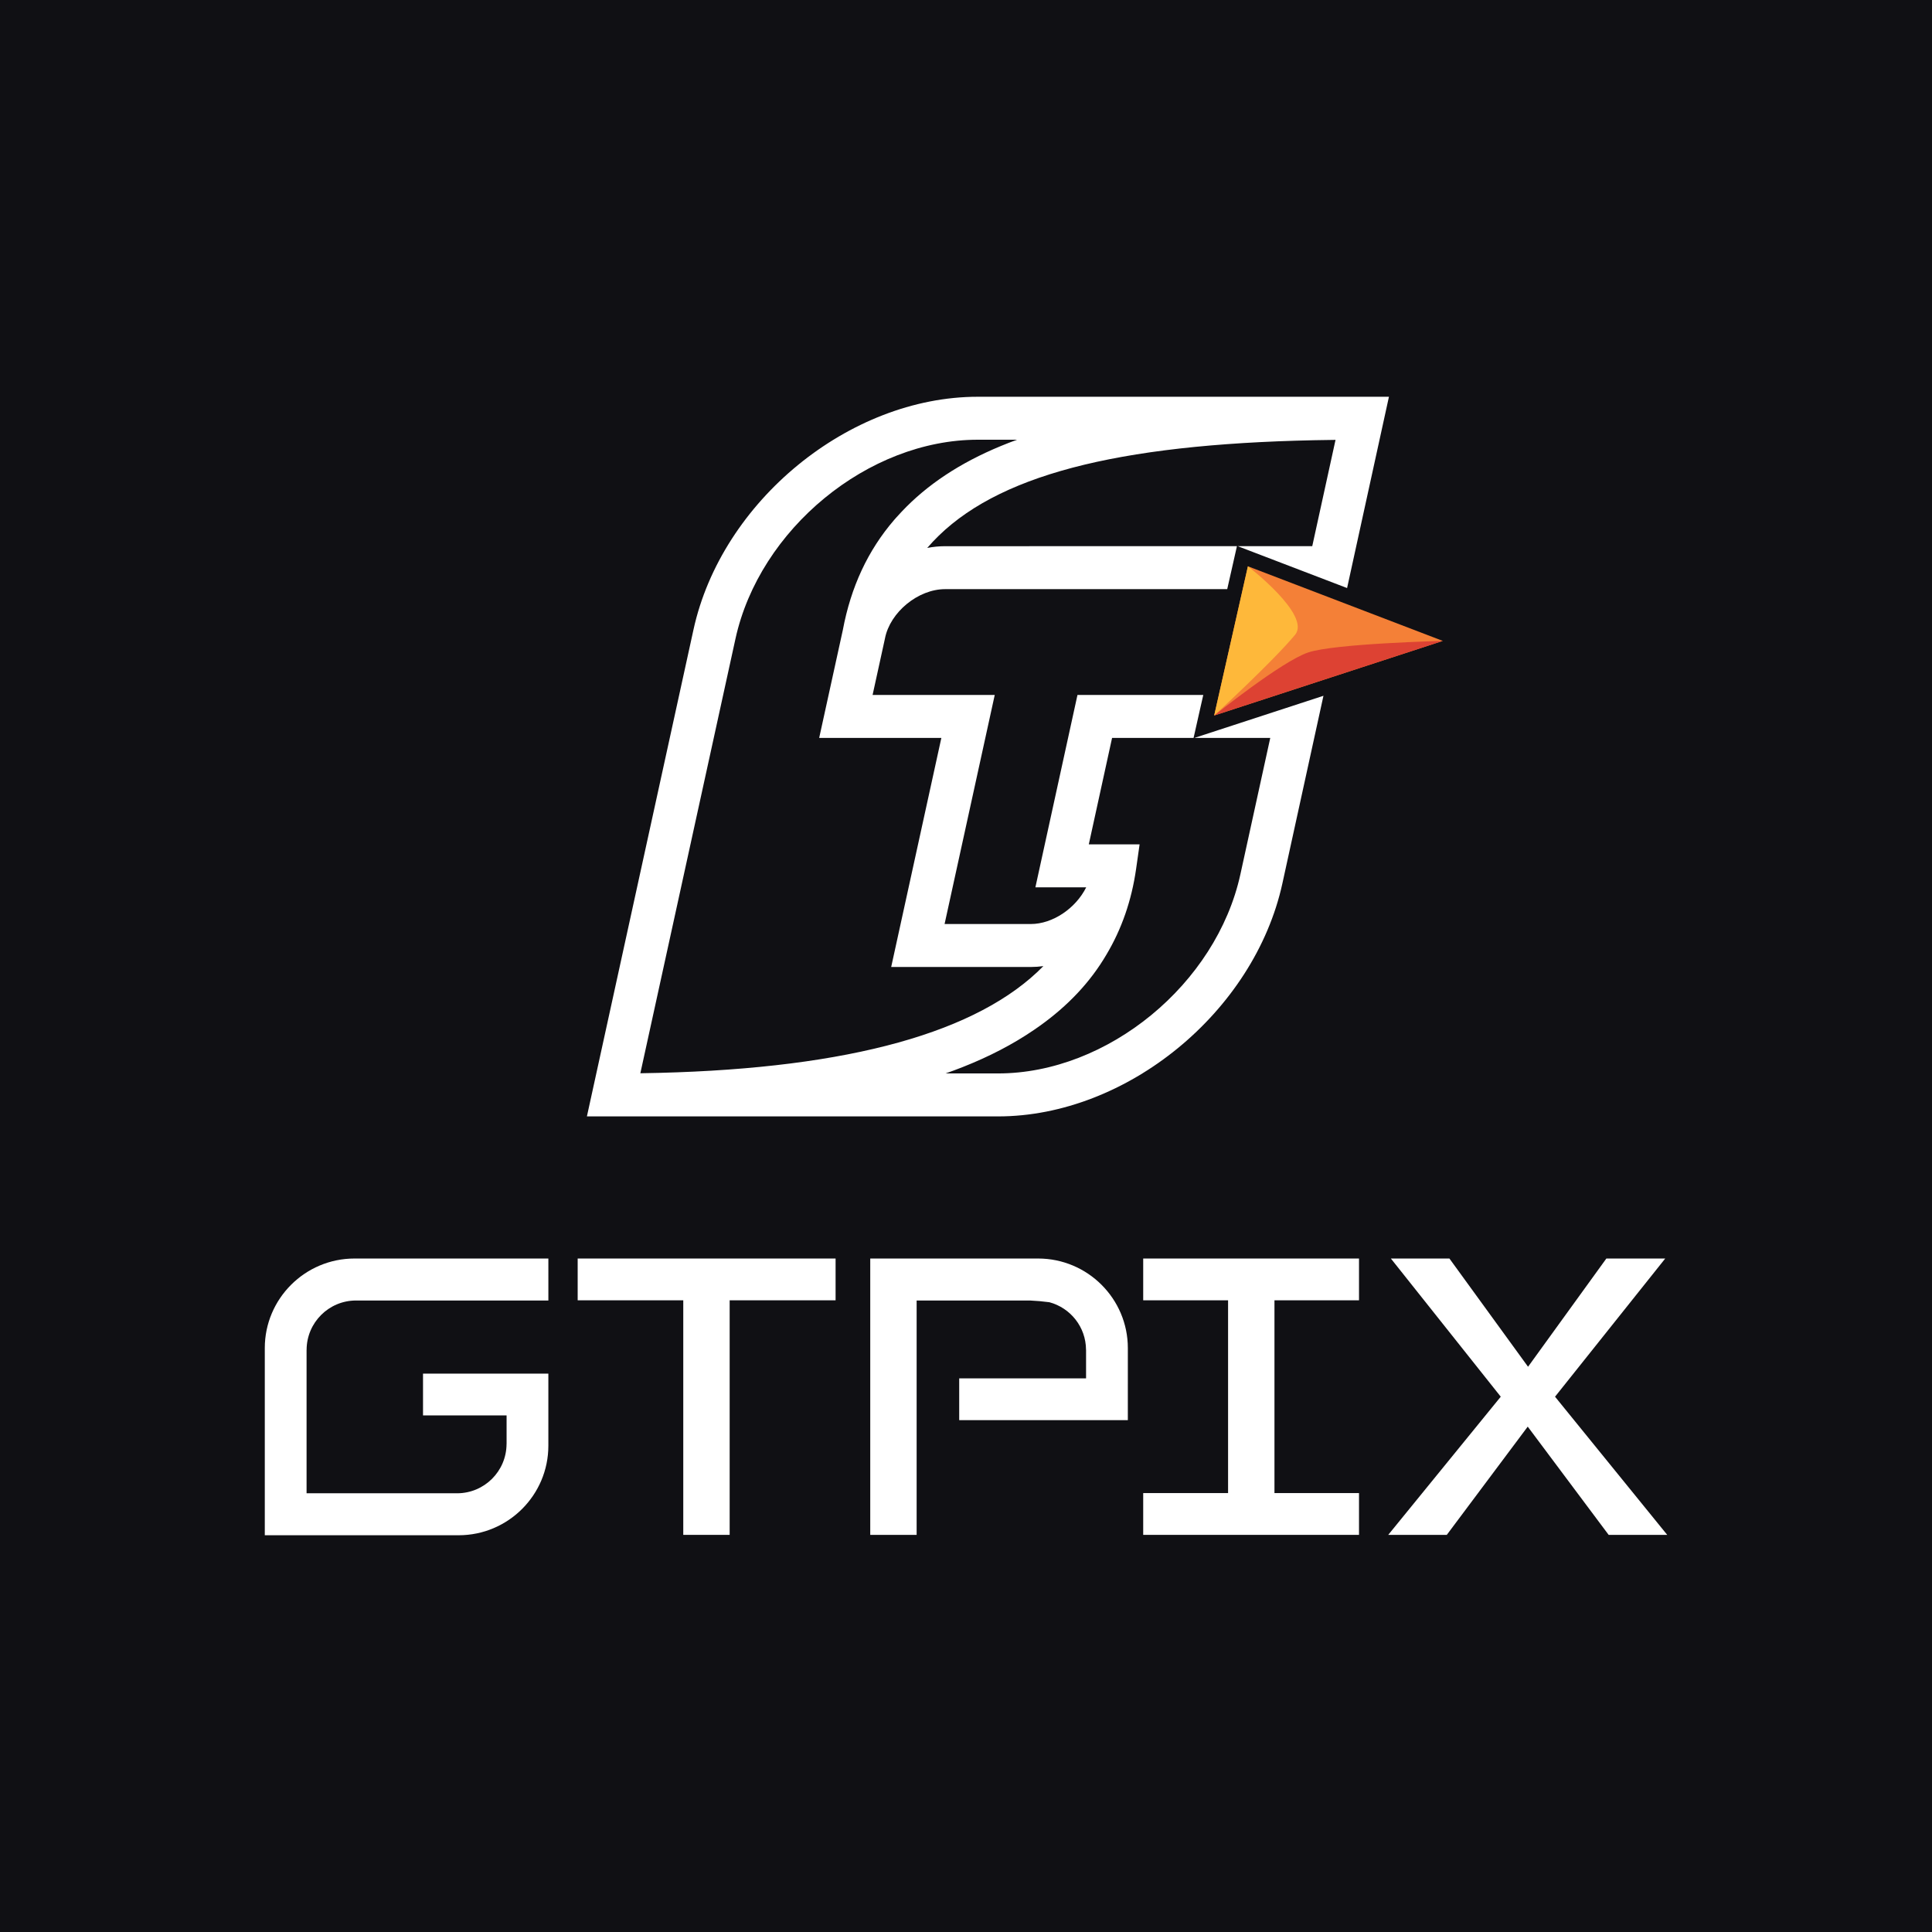
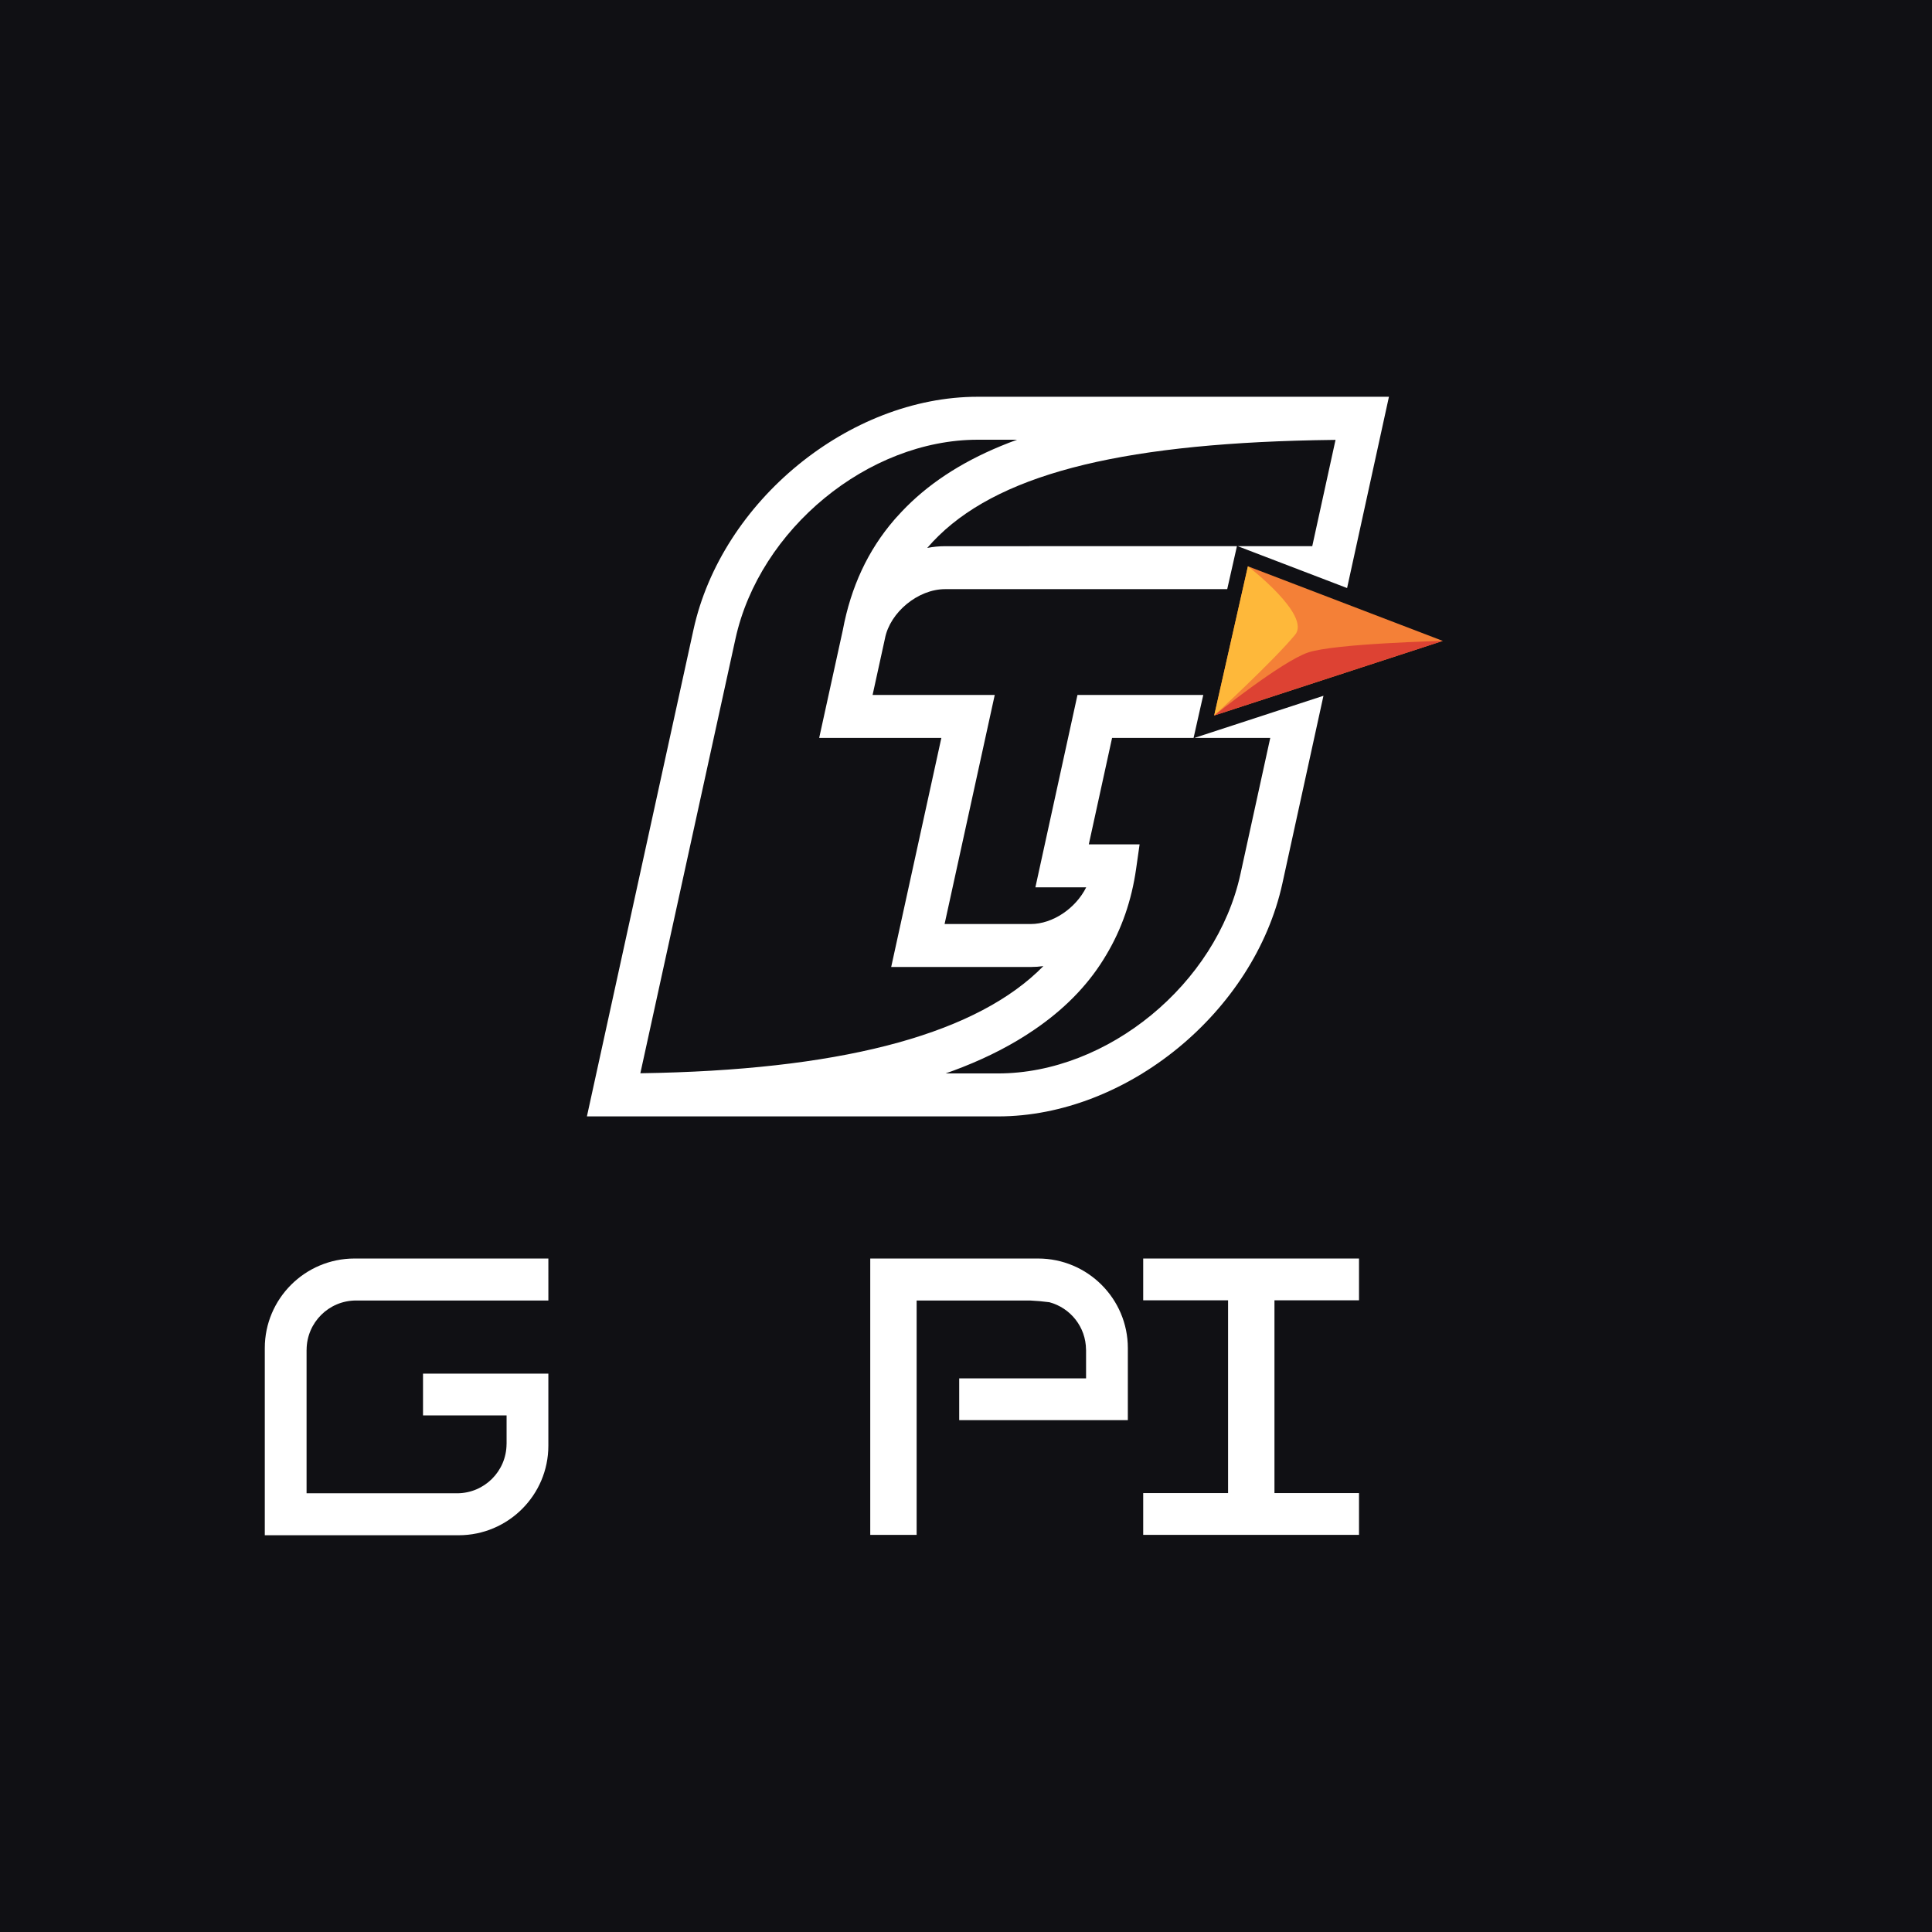
<svg xmlns="http://www.w3.org/2000/svg" version="1.1" id="Calque_1" x="0px" y="0px" width="300px" height="300px" viewBox="0 0 300 300" enable-background="new 0 0 300 300" xml:space="preserve">
  <rect fill="#101014" width="300" height="300" />
  <g>
    <g>
      <g>
        <polygon fill="#F48037" points="193.775,87.934 188.538,111.105 224.037,99.52    " />
      </g>
      <path fill="#DD4233" d="M188.538,111.105c0,0,10.452-8.4,14.596-9.791c4.144-1.392,20.903-1.794,20.903-1.794L188.538,111.105z" />
-       <path fill="#FEB83A" d="M193.775,87.934c0,0,9.861,7.568,7.326,10.633c-3.394,4.097-12.563,12.538-12.563,12.538L193.775,87.934z" />
+       <path fill="#FEB83A" d="M193.775,87.934c0,0,9.861,7.568,7.326,10.633c-3.394,4.097-12.563,12.538-12.563,12.538L193.775,87.934" />
    </g>
    <g>
-       <polygon fill="#FFFFFF" points="89.701,201.911 106.098,201.911 106.098,238.333 113.301,238.333 113.301,201.911 129.75,201.911     129.75,195.423 89.701,195.423   " />
      <polygon fill="#FFFFFF" points="177.516,201.911 190.695,201.911 190.695,231.845 177.516,231.845 177.516,238.333     211.026,238.333 211.026,231.845 197.898,231.845 197.898,201.911 211.026,201.911 211.026,195.423 177.516,195.423   " />
-       <polygon fill="#FFFFFF" points="241.465,216.879 258.576,195.423 249.434,195.423 237.275,212.229 225.066,195.423     215.974,195.423 233.036,216.879 215.564,238.333 224.657,238.333 237.225,221.527 249.79,238.333 258.884,238.333   " />
      <path fill="#FFFFFF" d="M95.283,173.354h0.009h59.687c19.979,0,39.782-16.224,44.149-36.17l6.378-29.142l-16.238,5.3l-3.803,1.241    h11.78l-4.637,21.177c-3.732,17.052-20.611,30.922-37.63,30.922h-8.146c0.901-0.315,1.782-0.643,2.642-0.983    c4.148-1.636,7.825-3.554,11.041-5.747c0.143-0.098,0.29-0.198,0.435-0.301c0.143-0.099,0.287-0.201,0.432-0.301    c4.458-3.169,7.937-6.875,10.415-11.105c2.376-3.978,3.919-8.422,4.617-13.327l0.542-3.807h-7.888l3.615-16.528h12.655l0.9-3.995    l0.606-2.678h-19.534l-6.535,29.875h7.889c-1.634,3.271-5.2,5.697-8.607,5.697h-13.383l7.789-35.572h-18.967l1.907-8.706    l0.015-0.075c0.794-4.073,5.155-7.646,9.332-7.646h43.812l0.92-4.067l0.587-2.606l-45.319,0.003c-0.93,0-1.855,0.092-2.769,0.271    c9.105-10.608,27.179-15.742,57.224-16.654c0.004,0,0.004,0,0.008,0c0.931-0.028,1.877-0.051,2.83-0.072    c0.115-0.002,0.226-0.004,0.341-0.006c0.954-0.021,1.925-0.036,2.908-0.046c0.028,0,0.058,0,0.088,0l-3.614,16.504h-11.572    l2.426,0.93l14.555,5.572l6.499-29.703h-4.144h-59.698c-19.978,0-39.785,16.225-44.149,36.169l-16.548,75.577h4.146    C95.28,173.354,95.281,173.354,95.283,173.354z M114.2,99.203c3.732-17.052,20.612-30.923,37.631-30.923h6.099    c-0.852,0.31-1.684,0.632-2.492,0.966c-6.353,2.62-11.466,6.007-15.413,10.192c-0.293,0.306-0.578,0.615-0.856,0.929    c-0.104,0.121-0.213,0.236-0.316,0.358c-4.086,4.739-6.729,10.421-7.978,17.102l-3.672,16.755h18.971l-7.79,35.571h21.678    c0.653,0,1.309-0.047,1.953-0.136c-10.066,10.273-30.029,15.829-59.65,16.577c-0.126,0.003-0.256,0.005-0.381,0.008    c-0.845,0.021-1.692,0.038-2.55,0.052L114.2,99.203z" />
      <path fill="#FFFFFF" d="M47.61,209.592c0.017-4.229,3.448-7.651,7.68-7.651c0.005,0,0.01,0.001,0.016,0.001l29.845-0.001    l-0.001-6.518H55.049c-7.683,0-13.933,6.238-13.932,13.907v29.063h1.595h0.003h28.503h0.001    c7.682-0.002,13.932-6.238,13.93-13.907v-11.189H65.686v6.488h12.977v0.805v3.607c0,0.009-0.005,0.019-0.006,0.027    c-0.017,4.229-3.449,7.651-7.681,7.651c-0.005,0-0.01-0.001-0.017-0.001H47.604v-22.255    C47.604,209.61,47.609,209.601,47.61,209.592z" />
      <path fill="#FFFFFF" d="M161.199,195.423h-0.002h-5.292h-20.773v42.91h7.203v-36.392h17.6c0.973,0.044,2.009,0.134,3.014,0.269    c3.266,0.876,5.674,3.844,5.688,7.382c0.001,0.009,0.007,0.019,0.007,0.027v3.607v0.804h-19.699v6.489h26.186V209.33    C175.131,201.661,168.88,195.424,161.199,195.423z" />
    </g>
  </g>
</svg>